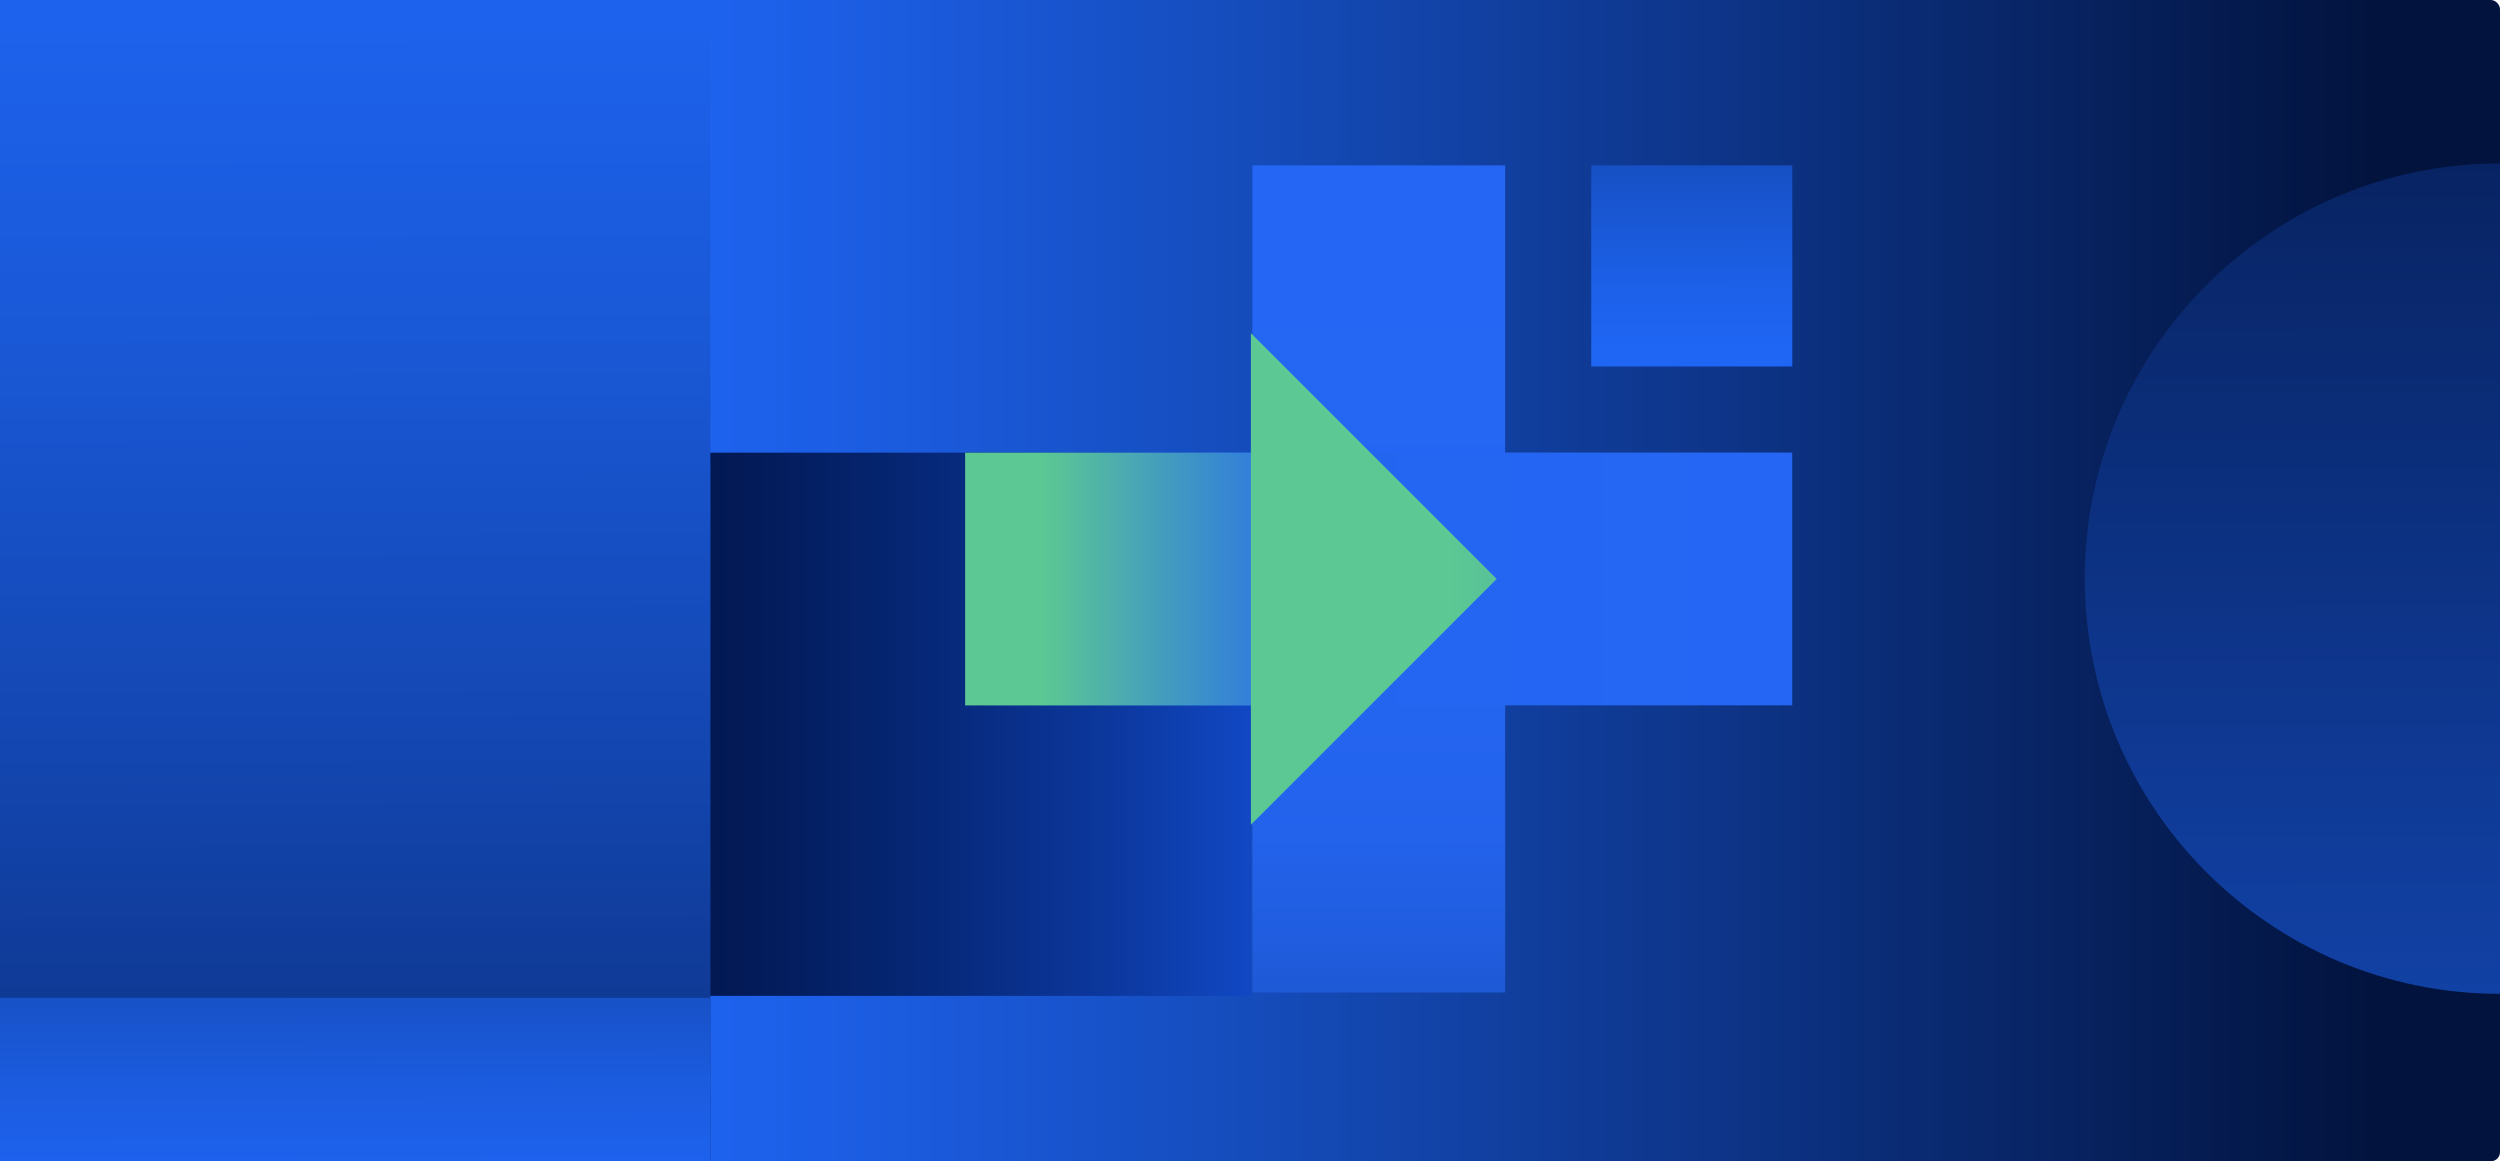
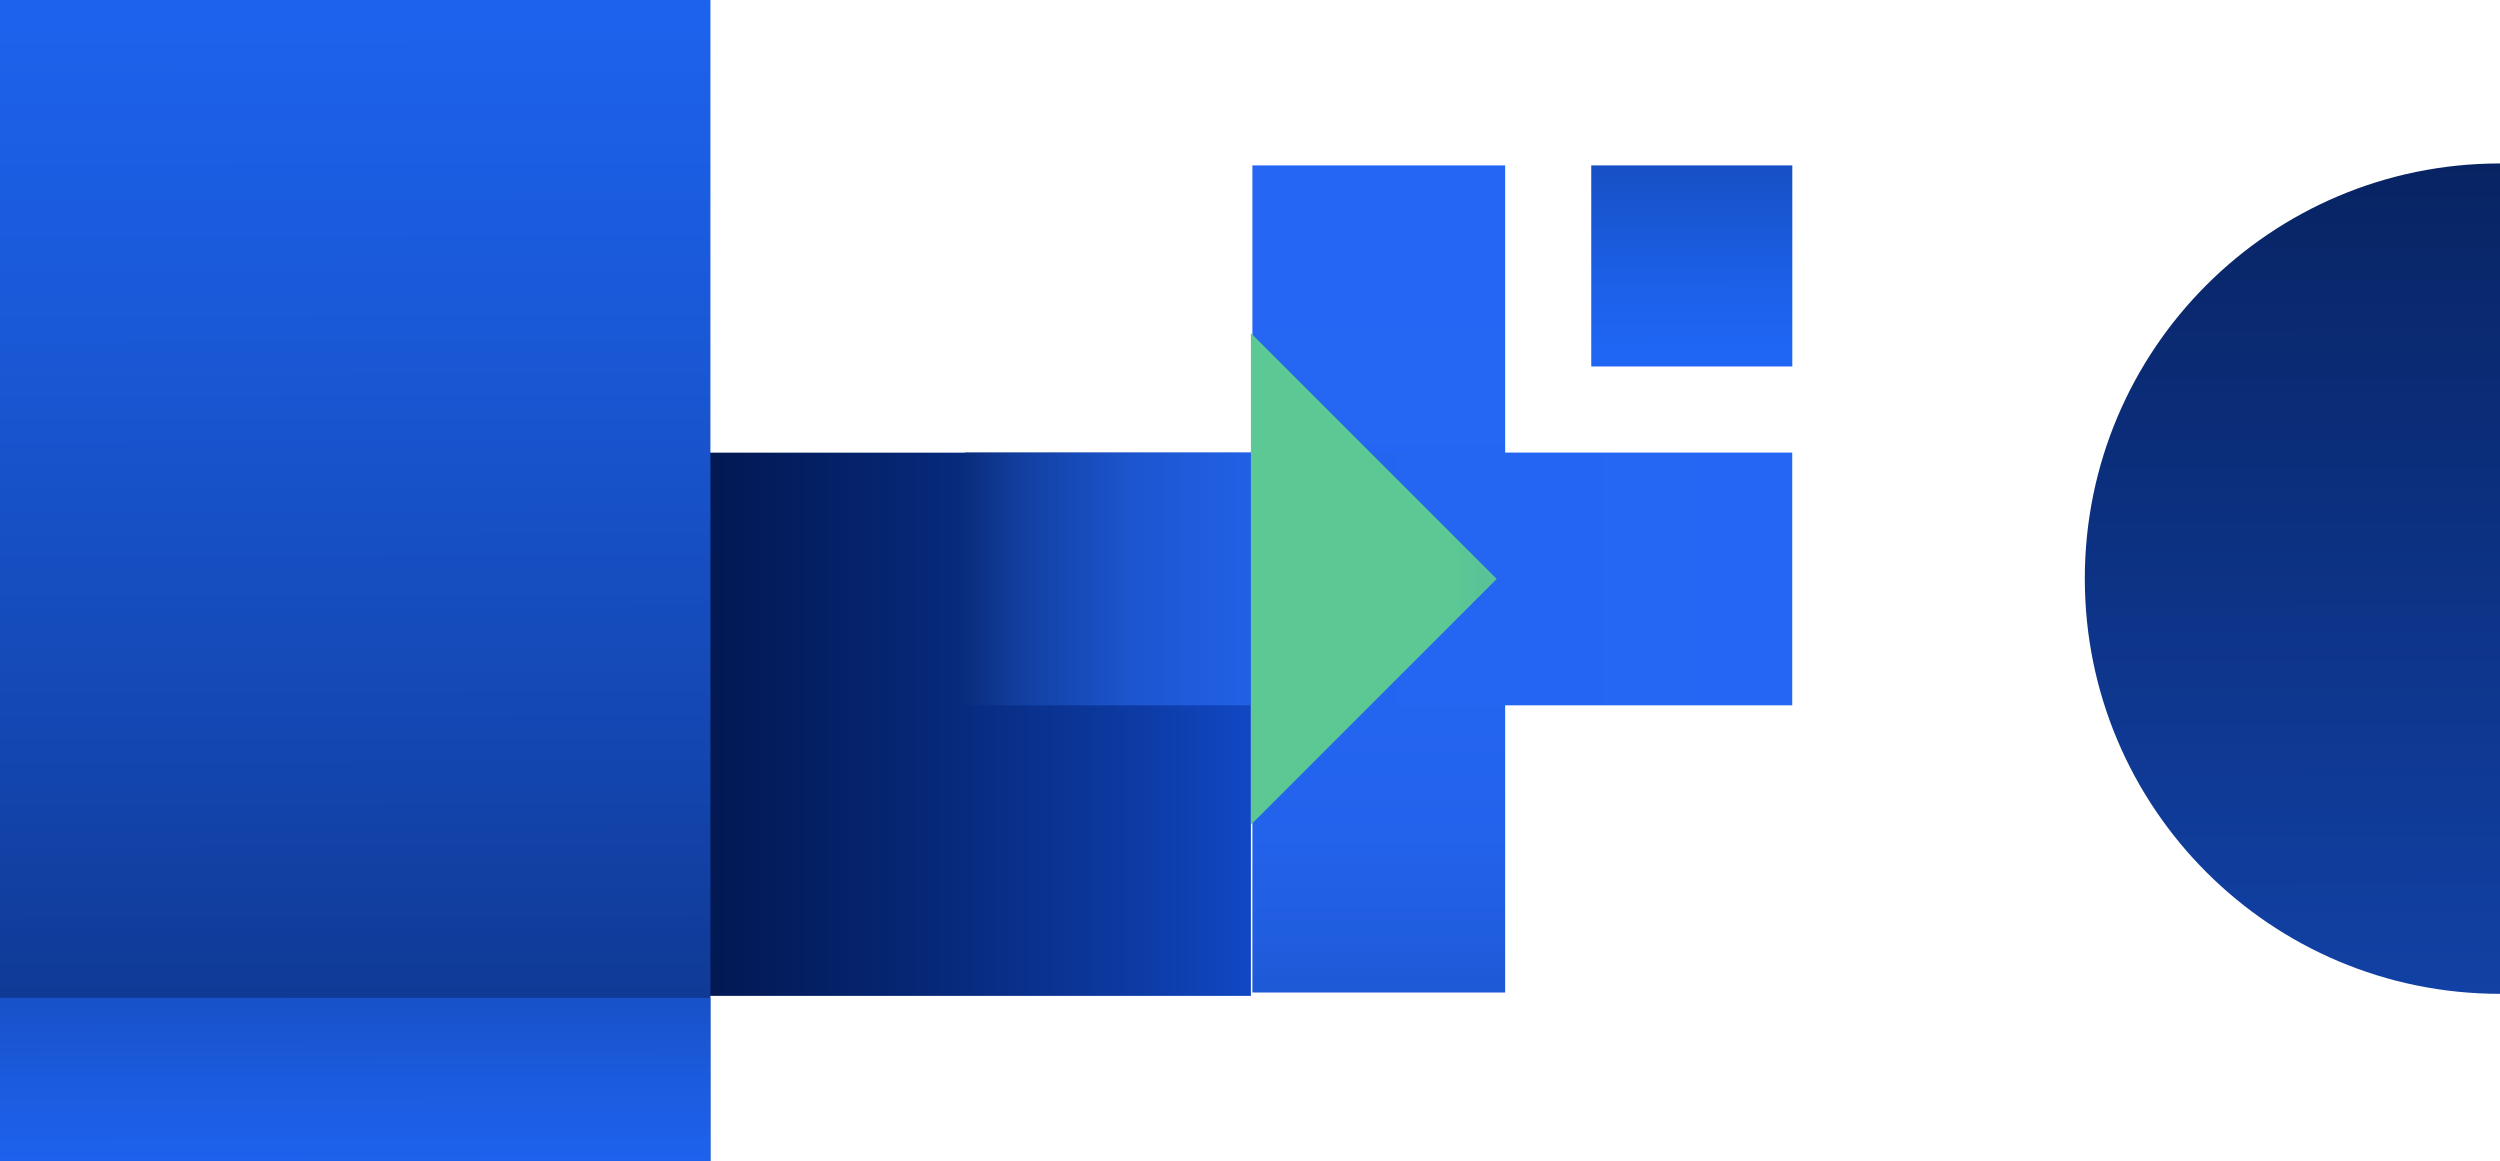
<svg xmlns="http://www.w3.org/2000/svg" xmlns:xlink="http://www.w3.org/1999/xlink" id="Layer_2" data-name="Layer 2" viewBox="0 0 319.67 148.49">
  <defs>
    <style>
      .cls-1 {
        fill: url(#linear-gradient);
      }

      .cls-1, .cls-2, .cls-3, .cls-4, .cls-5, .cls-6, .cls-7, .cls-8, .cls-9, .cls-10 {
        stroke-width: 0px;
      }

      .cls-2 {
        fill: url(#linear-gradient-10);
      }

      .cls-3 {
        fill: url(#linear-gradient-4);
      }

      .cls-4 {
        fill: url(#linear-gradient-2);
      }

      .cls-5 {
        fill: url(#linear-gradient-3);
      }

      .cls-6 {
        fill: url(#linear-gradient-8);
      }

      .cls-7 {
        fill: url(#linear-gradient-9);
      }

      .cls-8 {
        fill: url(#linear-gradient-7);
      }

      .cls-9 {
        fill: url(#linear-gradient-5);
      }

      .cls-10 {
        fill: url(#linear-gradient-6);
      }
    </style>
    <linearGradient id="linear-gradient" x1="0" y1="74.24" x2="319.67" y2="74.24" gradientUnits="userSpaceOnUse">
      <stop offset=".24" stop-color="#1f66f5" />
      <stop offset=".33" stop-color="#1c5ee5" />
      <stop offset=".5" stop-color="#154cbb" />
      <stop offset=".74" stop-color="#0b2e7a" />
      <stop offset=".95" stop-color="#02133e" />
    </linearGradient>
    <linearGradient id="linear-gradient-2" x1="34.09" y1="92.61" x2="186.44" y2="92.61" gradientUnits="userSpaceOnUse">
      <stop offset=".2" stop-color="#001241" />
      <stop offset=".29" stop-color="#001447" />
      <stop offset=".41" stop-color="#031b59" />
      <stop offset=".55" stop-color="#062776" />
      <stop offset=".71" stop-color="#0c389e" />
      <stop offset=".83" stop-color="#1148c5" />
    </linearGradient>
    <linearGradient id="linear-gradient-3" x1="176.48" y1="169.8" x2="176.14" y2="-1.27" gradientUnits="userSpaceOnUse">
      <stop offset="0" stop-color="#00174d" />
      <stop offset=".01" stop-color="#021c58" />
      <stop offset=".05" stop-color="#0a2d7c" />
      <stop offset=".1" stop-color="#113d9d" />
      <stop offset=".16" stop-color="#174ab8" />
      <stop offset=".22" stop-color="#1c55ce" />
      <stop offset=".29" stop-color="#205ddf" />
      <stop offset=".37" stop-color="#2362eb" />
      <stop offset=".49" stop-color="#2466f2" />
      <stop offset=".83" stop-color="#2567f4" />
    </linearGradient>
    <linearGradient id="linear-gradient-4" x1="116.09" y1="74.03" x2="240.33" y2="74.03" gradientTransform="translate(250.33 -102.26) rotate(90)" gradientUnits="userSpaceOnUse">
      <stop offset="0" stop-color="#00174d" />
      <stop offset=".01" stop-color="#021c58" />
      <stop offset=".06" stop-color="#0a2d7c" />
      <stop offset=".11" stop-color="#113d9d" />
      <stop offset=".17" stop-color="#174ab8" />
      <stop offset=".23" stop-color="#1c55ce" />
      <stop offset=".31" stop-color="#205ddf" />
      <stop offset=".4" stop-color="#2362eb" />
      <stop offset=".53" stop-color="#2466f2" />
      <stop offset=".9" stop-color="#2567f4" />
    </linearGradient>
    <linearGradient id="linear-gradient-5" x1="123.41" y1="74.03" x2="206.01" y2="74.03" gradientUnits="userSpaceOnUse">
      <stop offset=".12" stop-color="#5cc893" />
      <stop offset=".3" stop-color="#449ebc" />
      <stop offset=".49" stop-color="#2d76e4" />
      <stop offset=".59" stop-color="#2567f4" />
    </linearGradient>
    <linearGradient id="linear-gradient-6" x1="159.95" y1="74.03" x2="372.11" y2="74.03" xlink:href="#linear-gradient-5" />
    <linearGradient id="linear-gradient-7" x1="216.43" y1="99.77" x2="216.21" y2="-34.21" gradientUnits="userSpaceOnUse">
      <stop offset=".41" stop-color="#1f66f5" />
      <stop offset=".48" stop-color="#1c5fe6" />
      <stop offset=".6" stop-color="#164ec0" />
      <stop offset=".77" stop-color="#0c3282" />
      <stop offset=".95" stop-color="#02133e" />
    </linearGradient>
    <linearGradient id="linear-gradient-8" x1="293.82" y1="492.09" x2="292.95" y2="-60.46" gradientUnits="userSpaceOnUse">
      <stop offset=".24" stop-color="#1f66f5" />
      <stop offset=".32" stop-color="#1e63ef" />
      <stop offset=".43" stop-color="#1b5bde" />
      <stop offset=".55" stop-color="#174fc2" />
      <stop offset=".69" stop-color="#103d9c" />
      <stop offset=".83" stop-color="#09276b" />
      <stop offset=".95" stop-color="#02133e" />
    </linearGradient>
    <linearGradient id="linear-gradient-9" x1="45.68" y1="240.51" x2="45.17" y2="-88.67" gradientUnits="userSpaceOnUse">
      <stop offset=".05" stop-color="#02133e" />
      <stop offset=".24" stop-color="#0b2d79" />
      <stop offset=".43" stop-color="#1345ae" />
      <stop offset=".59" stop-color="#1957d4" />
      <stop offset=".72" stop-color="#1d62ec" />
      <stop offset=".8" stop-color="#1f66f5" />
    </linearGradient>
    <linearGradient id="linear-gradient-10" x1="45.5" y1="185.29" x2="45.32" y2="75.82" xlink:href="#linear-gradient-8" />
  </defs>
  <g id="Layer_1-2" data-name="Layer 1">
    <g>
-       <rect class="cls-1" width="319.67" height="148.49" rx="1.17" ry="1.17" />
      <rect class="cls-4" x="90.49" y="57.88" width="69.46" height="69.46" />
      <rect class="cls-5" x="160.14" y="21.15" width="32.32" height="105.76" />
      <rect class="cls-3" x="160.14" y="21.15" width="32.32" height="105.76" transform="translate(102.26 250.33) rotate(-90)" />
-       <rect class="cls-9" x="123.41" y="57.88" width="51.81" height="32.32" />
      <polygon class="cls-10" points="159.95 105.46 159.95 42.6 191.38 74.03 159.95 105.46" />
      <rect class="cls-8" x="203.47" y="21.15" width="25.71" height="25.71" />
      <path class="cls-6" d="M319.67,127.08c-29.32,0-53.09-23.77-53.09-53.09s23.77-53.09,53.09-53.09v106.18Z" />
      <rect class="cls-7" width="90.84" height="148.49" />
      <rect class="cls-2" y="127.59" width="90.84" height="20.89" />
    </g>
  </g>
</svg>